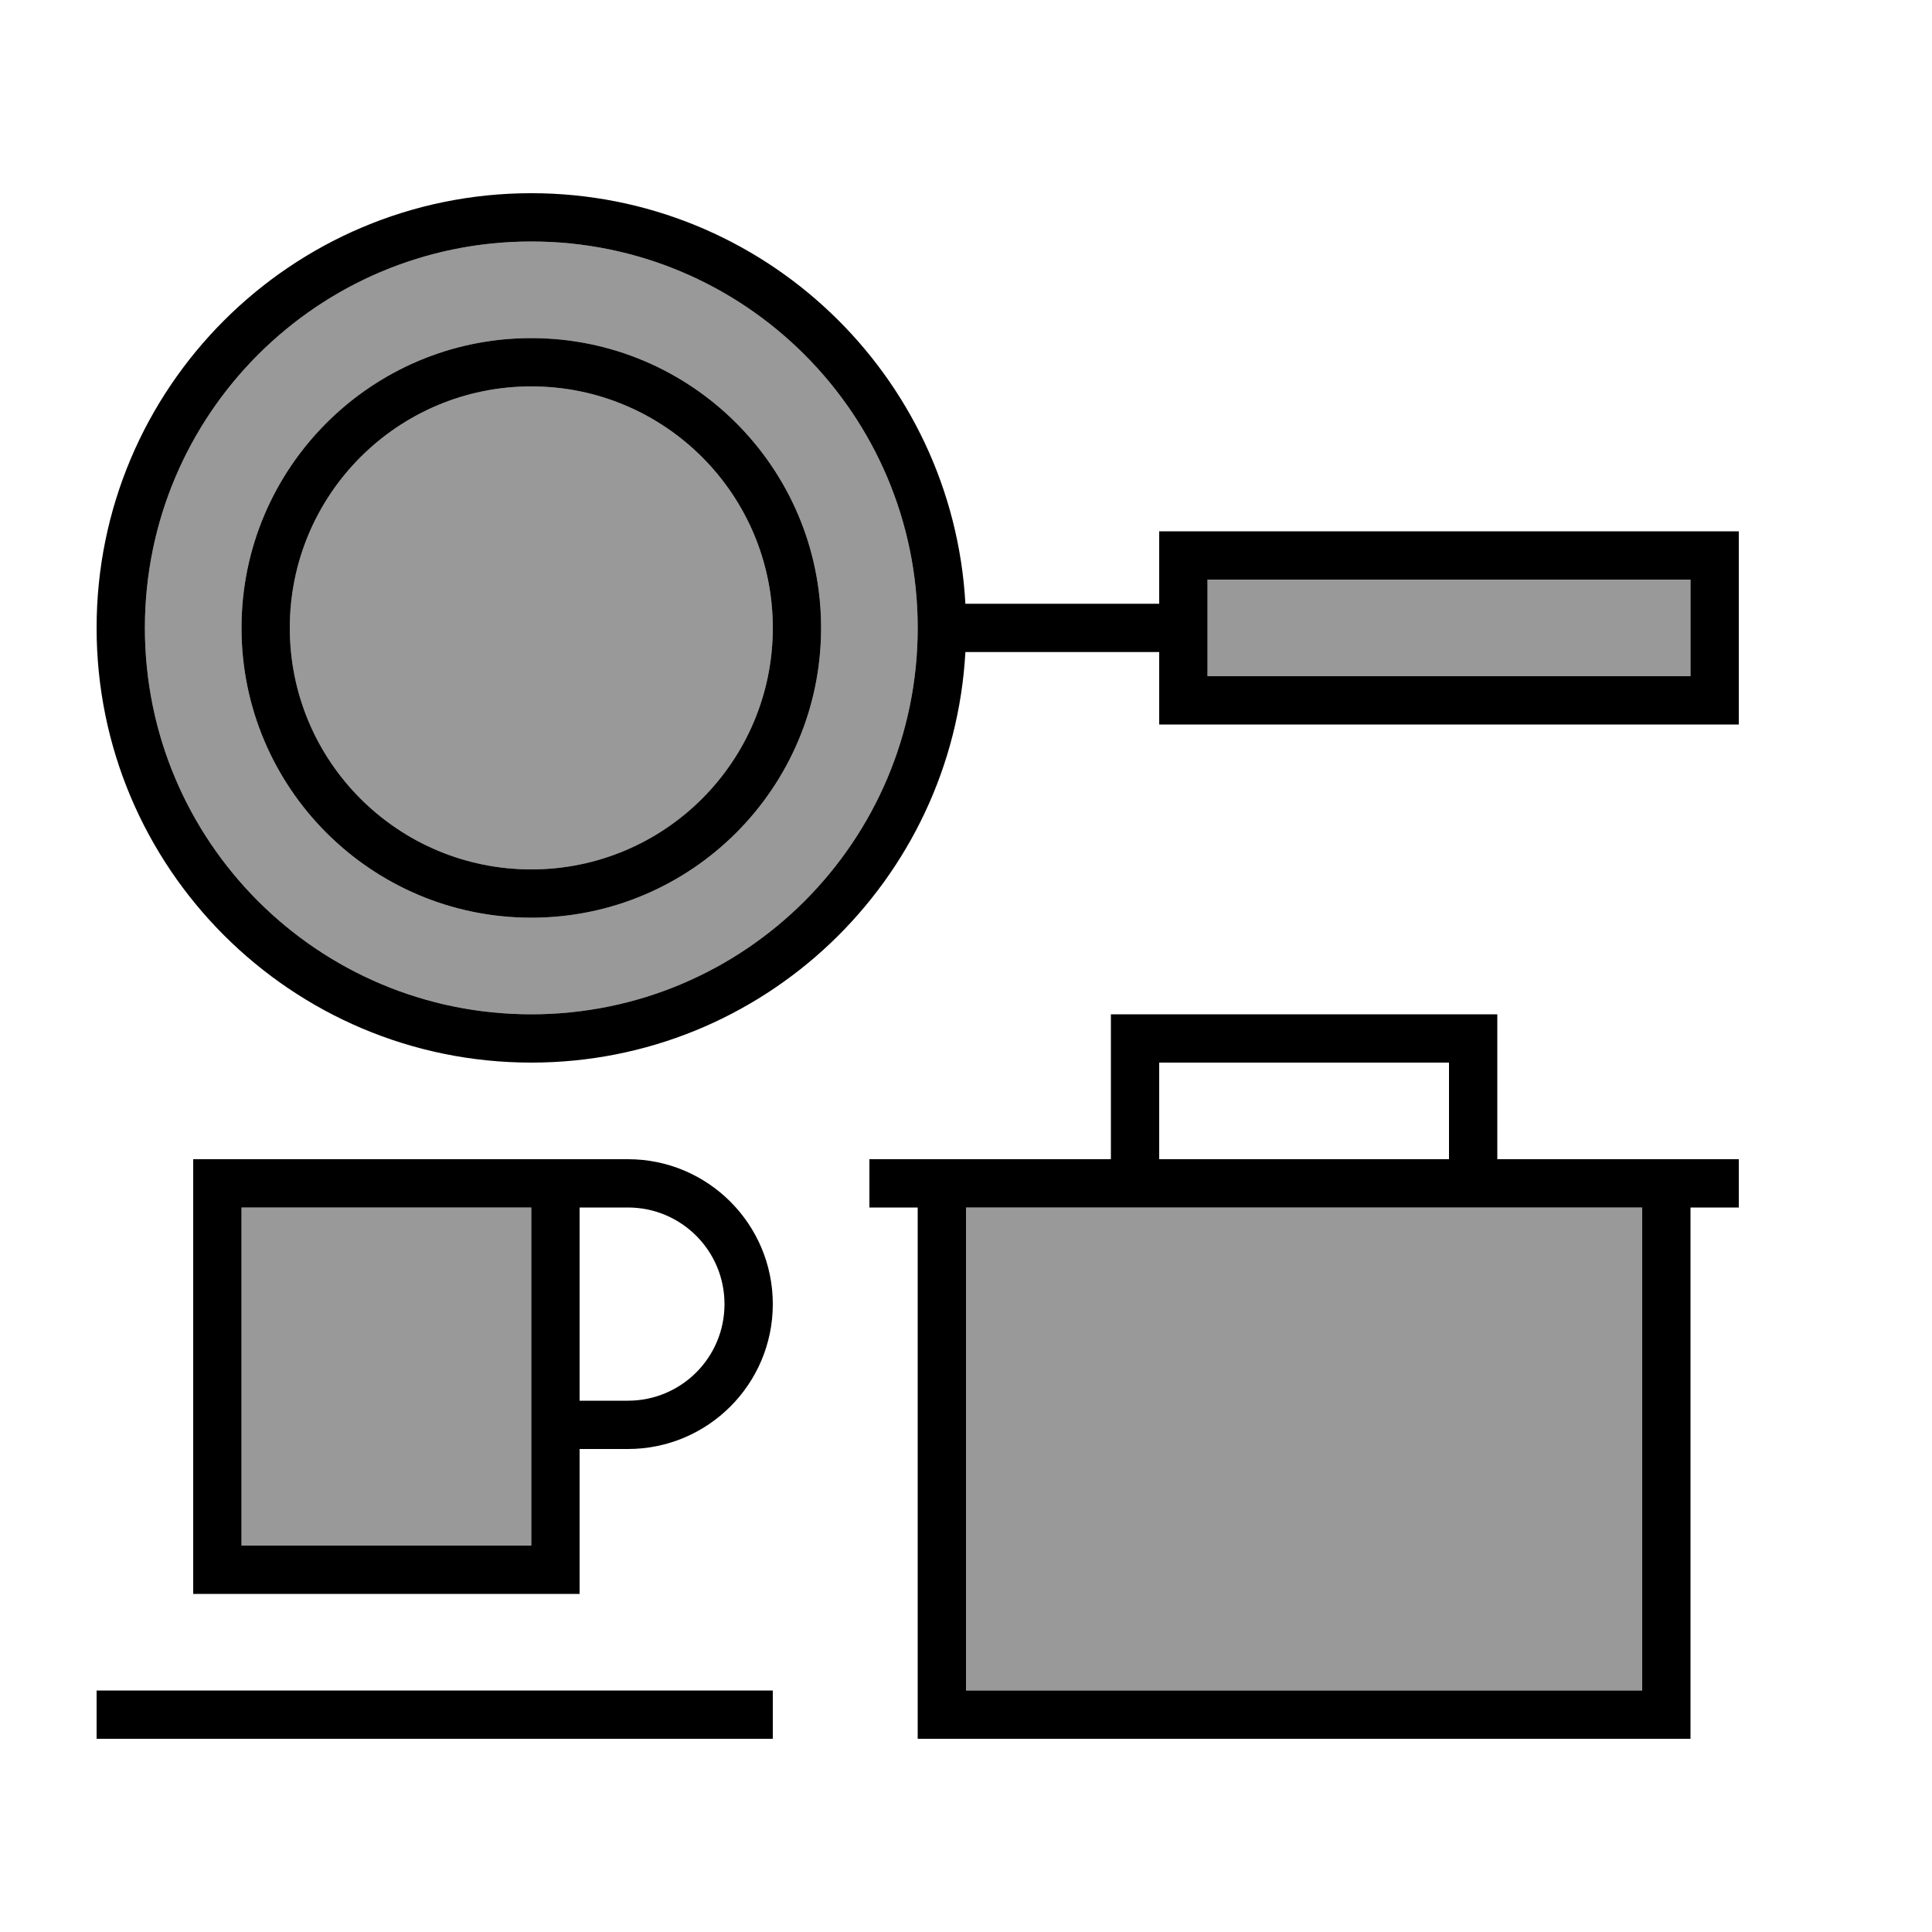
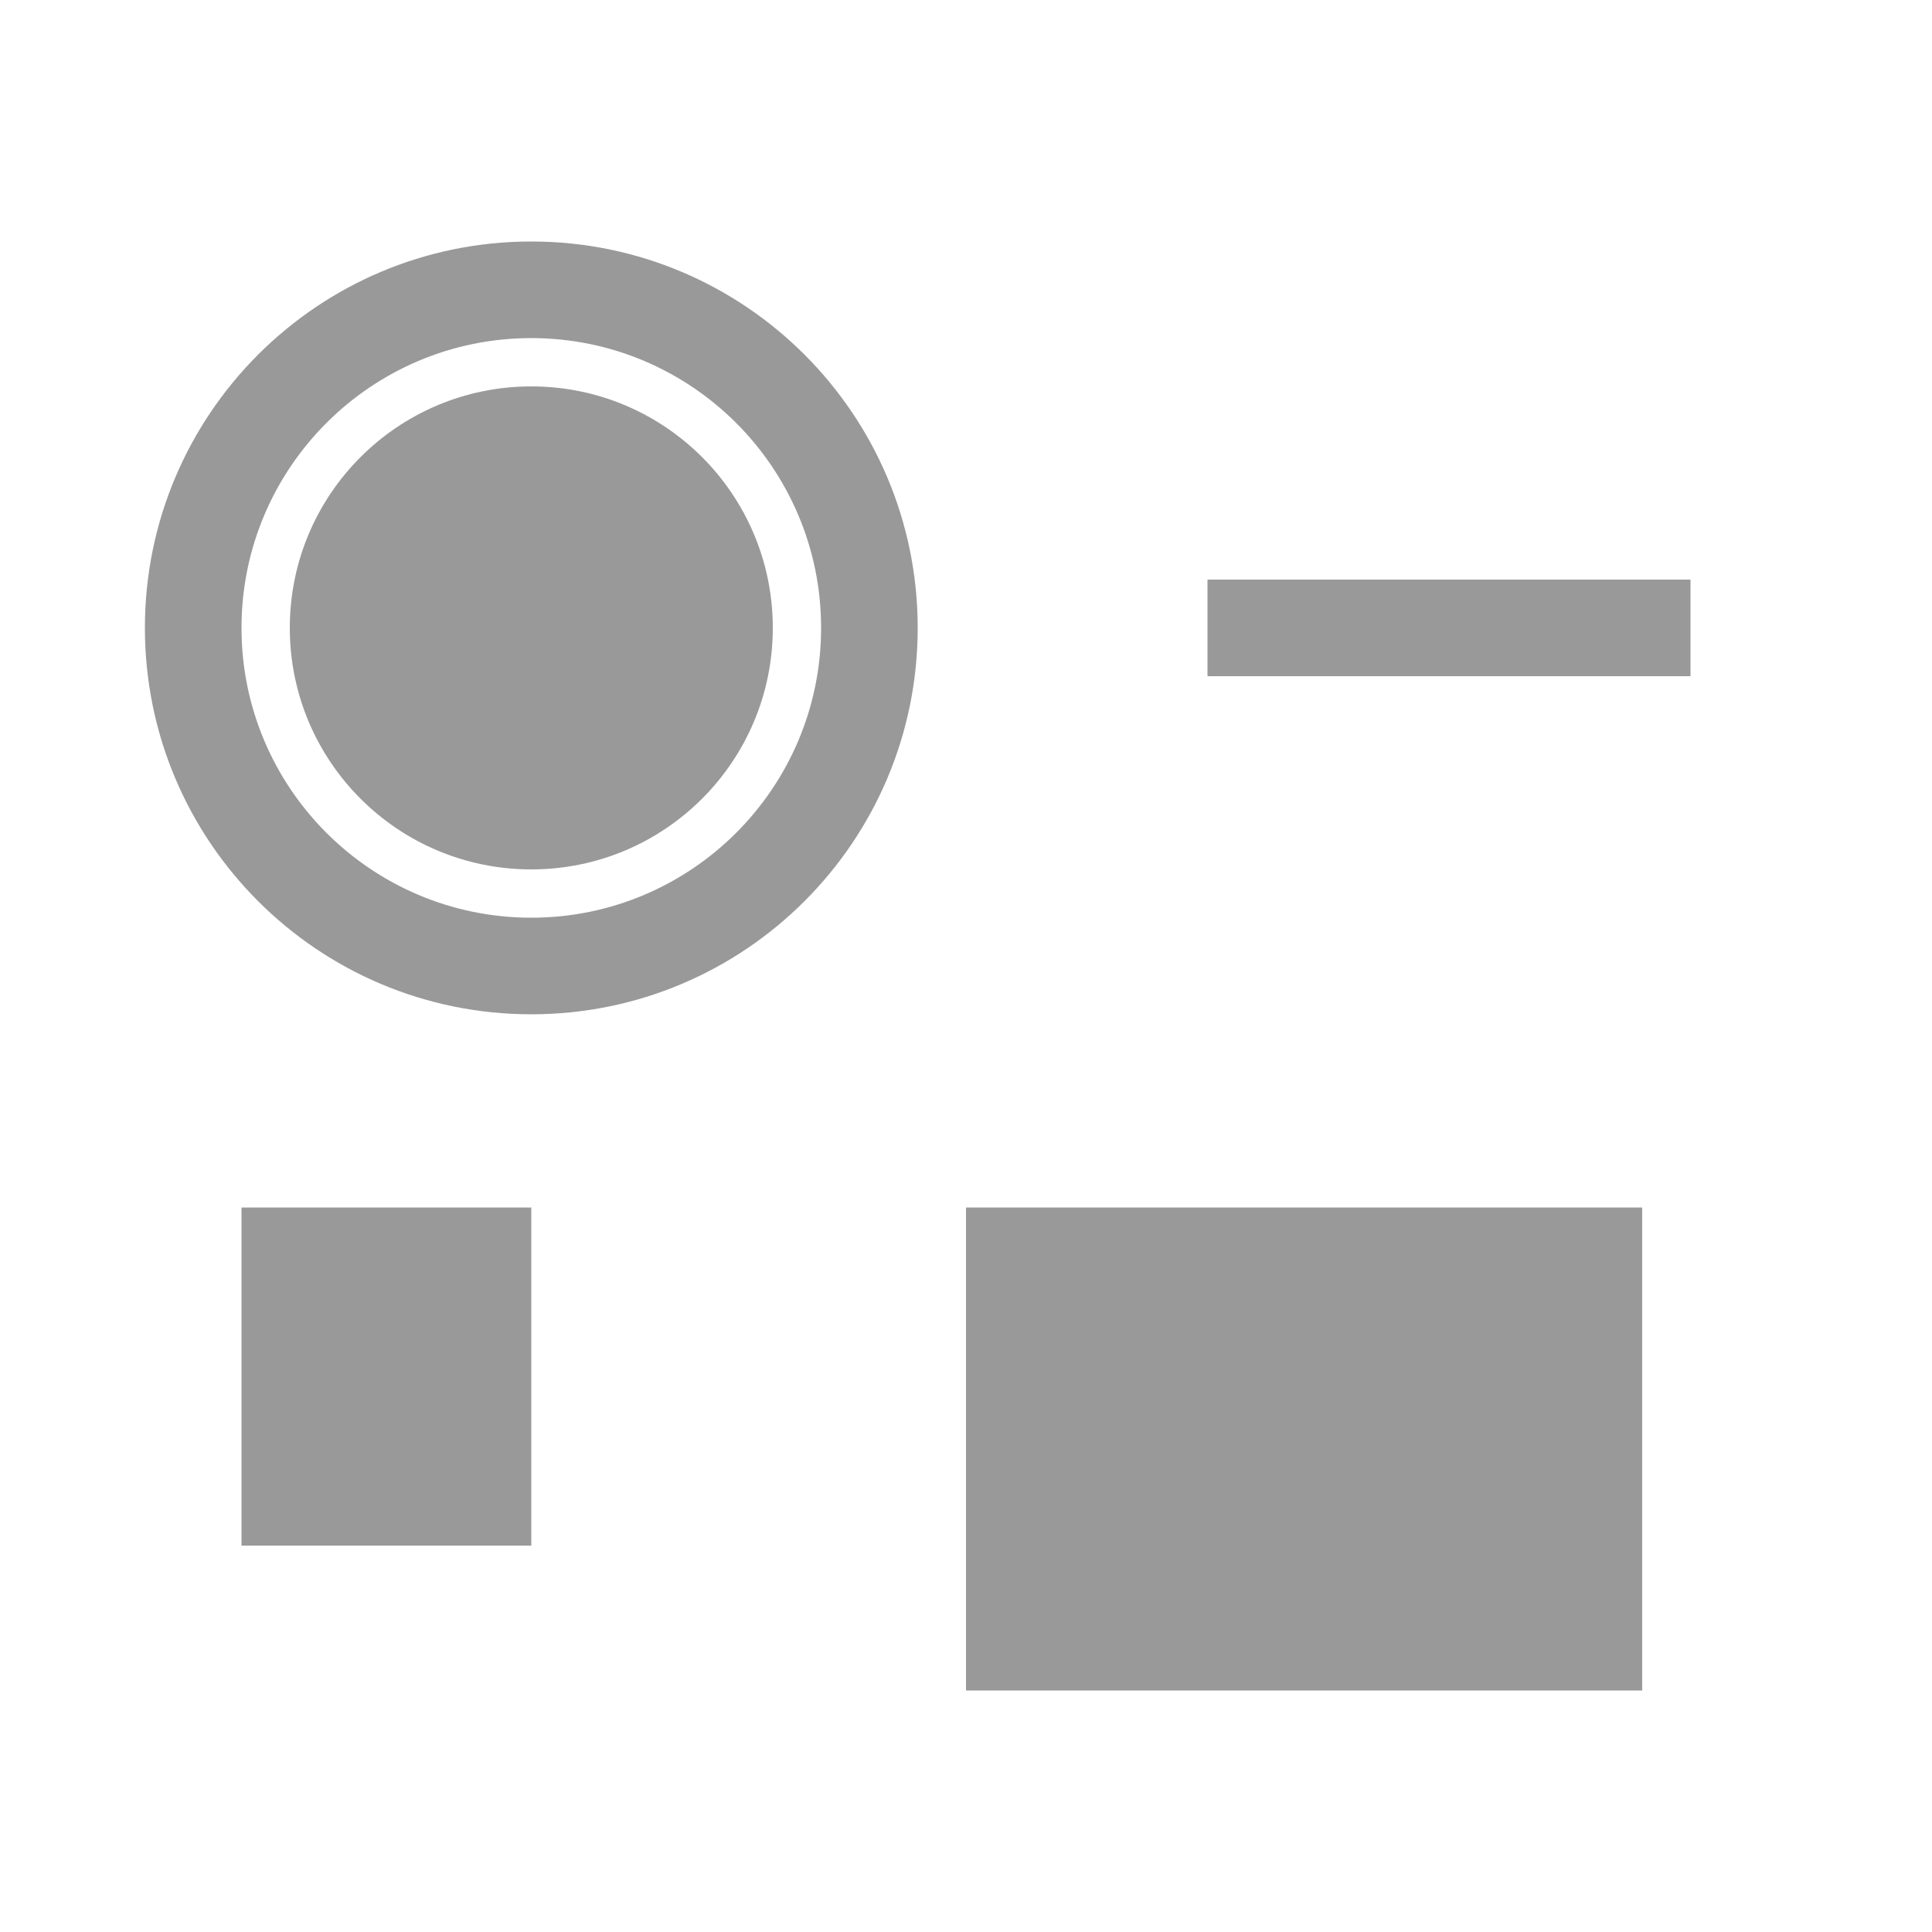
<svg xmlns="http://www.w3.org/2000/svg" viewBox="0 0 640 640">
  <path opacity=".4" fill="currentColor" d="M48 208C48 278.7 105.3 336 176 336C246.7 336 304 278.7 304 208C304 137.3 246.7 80 176 80C105.3 80 48 137.3 48 208zM272 208C272 261 229 304 176 304C123 304 80 261 80 208C80 155 123 112 176 112C229 112 272 155 272 208zM80 400L80 512L176 512L176 400L80 400zM96 208C96 252.2 131.8 288 176 288C220.2 288 256 252.2 256 208C256 163.8 220.2 128 176 128C131.8 128 96 163.8 96 208zM320 400L320 560L544 560L544 400L320 400zM400 192L400 224L560 224L560 192L400 192z" />
-   <path fill="currentColor" d="M176 336C246.7 336 304 278.7 304 208C304 137.3 246.7 80 176 80C105.3 80 48 137.3 48 208C48 278.7 105.3 336 176 336zM319.8 216C315.6 291.8 252.8 352 176 352C96.5 352 32 287.5 32 208C32 128.5 96.5 64 176 64C252.8 64 315.6 124.2 319.8 200L384 200L384 176L576 176L576 240L384 240L384 216L319.8 216zM560 224L560 192L400 192L400 224L560 224zM304 384L368 384L368 336L496 336L496 384L576 384L576 400L560 400L560 576L304 576L304 400L288 400L288 384L304 384zM384 384L480 384L480 352L384 352L384 384zM544 400L320 400L320 560L544 560L544 400zM256 208C256 163.8 220.2 128 176 128C131.8 128 96 163.8 96 208C96 252.2 131.8 288 176 288C220.2 288 256 252.2 256 208zM80 208C80 155 123 112 176 112C229 112 272 155 272 208C272 261 229 304 176 304C123 304 80 261 80 208zM32 560L256 560L256 576L32 576L32 560zM192 400L192 464L208 464C225.7 464 240 449.7 240 432C240 414.3 225.7 400 208 400L192 400zM208 480L192 480L192 528L64 528L64 384L208 384C234.5 384 256 405.5 256 432C256 458.5 234.5 480 208 480zM80 400L80 512L176 512L176 400L80 400z" />
</svg>